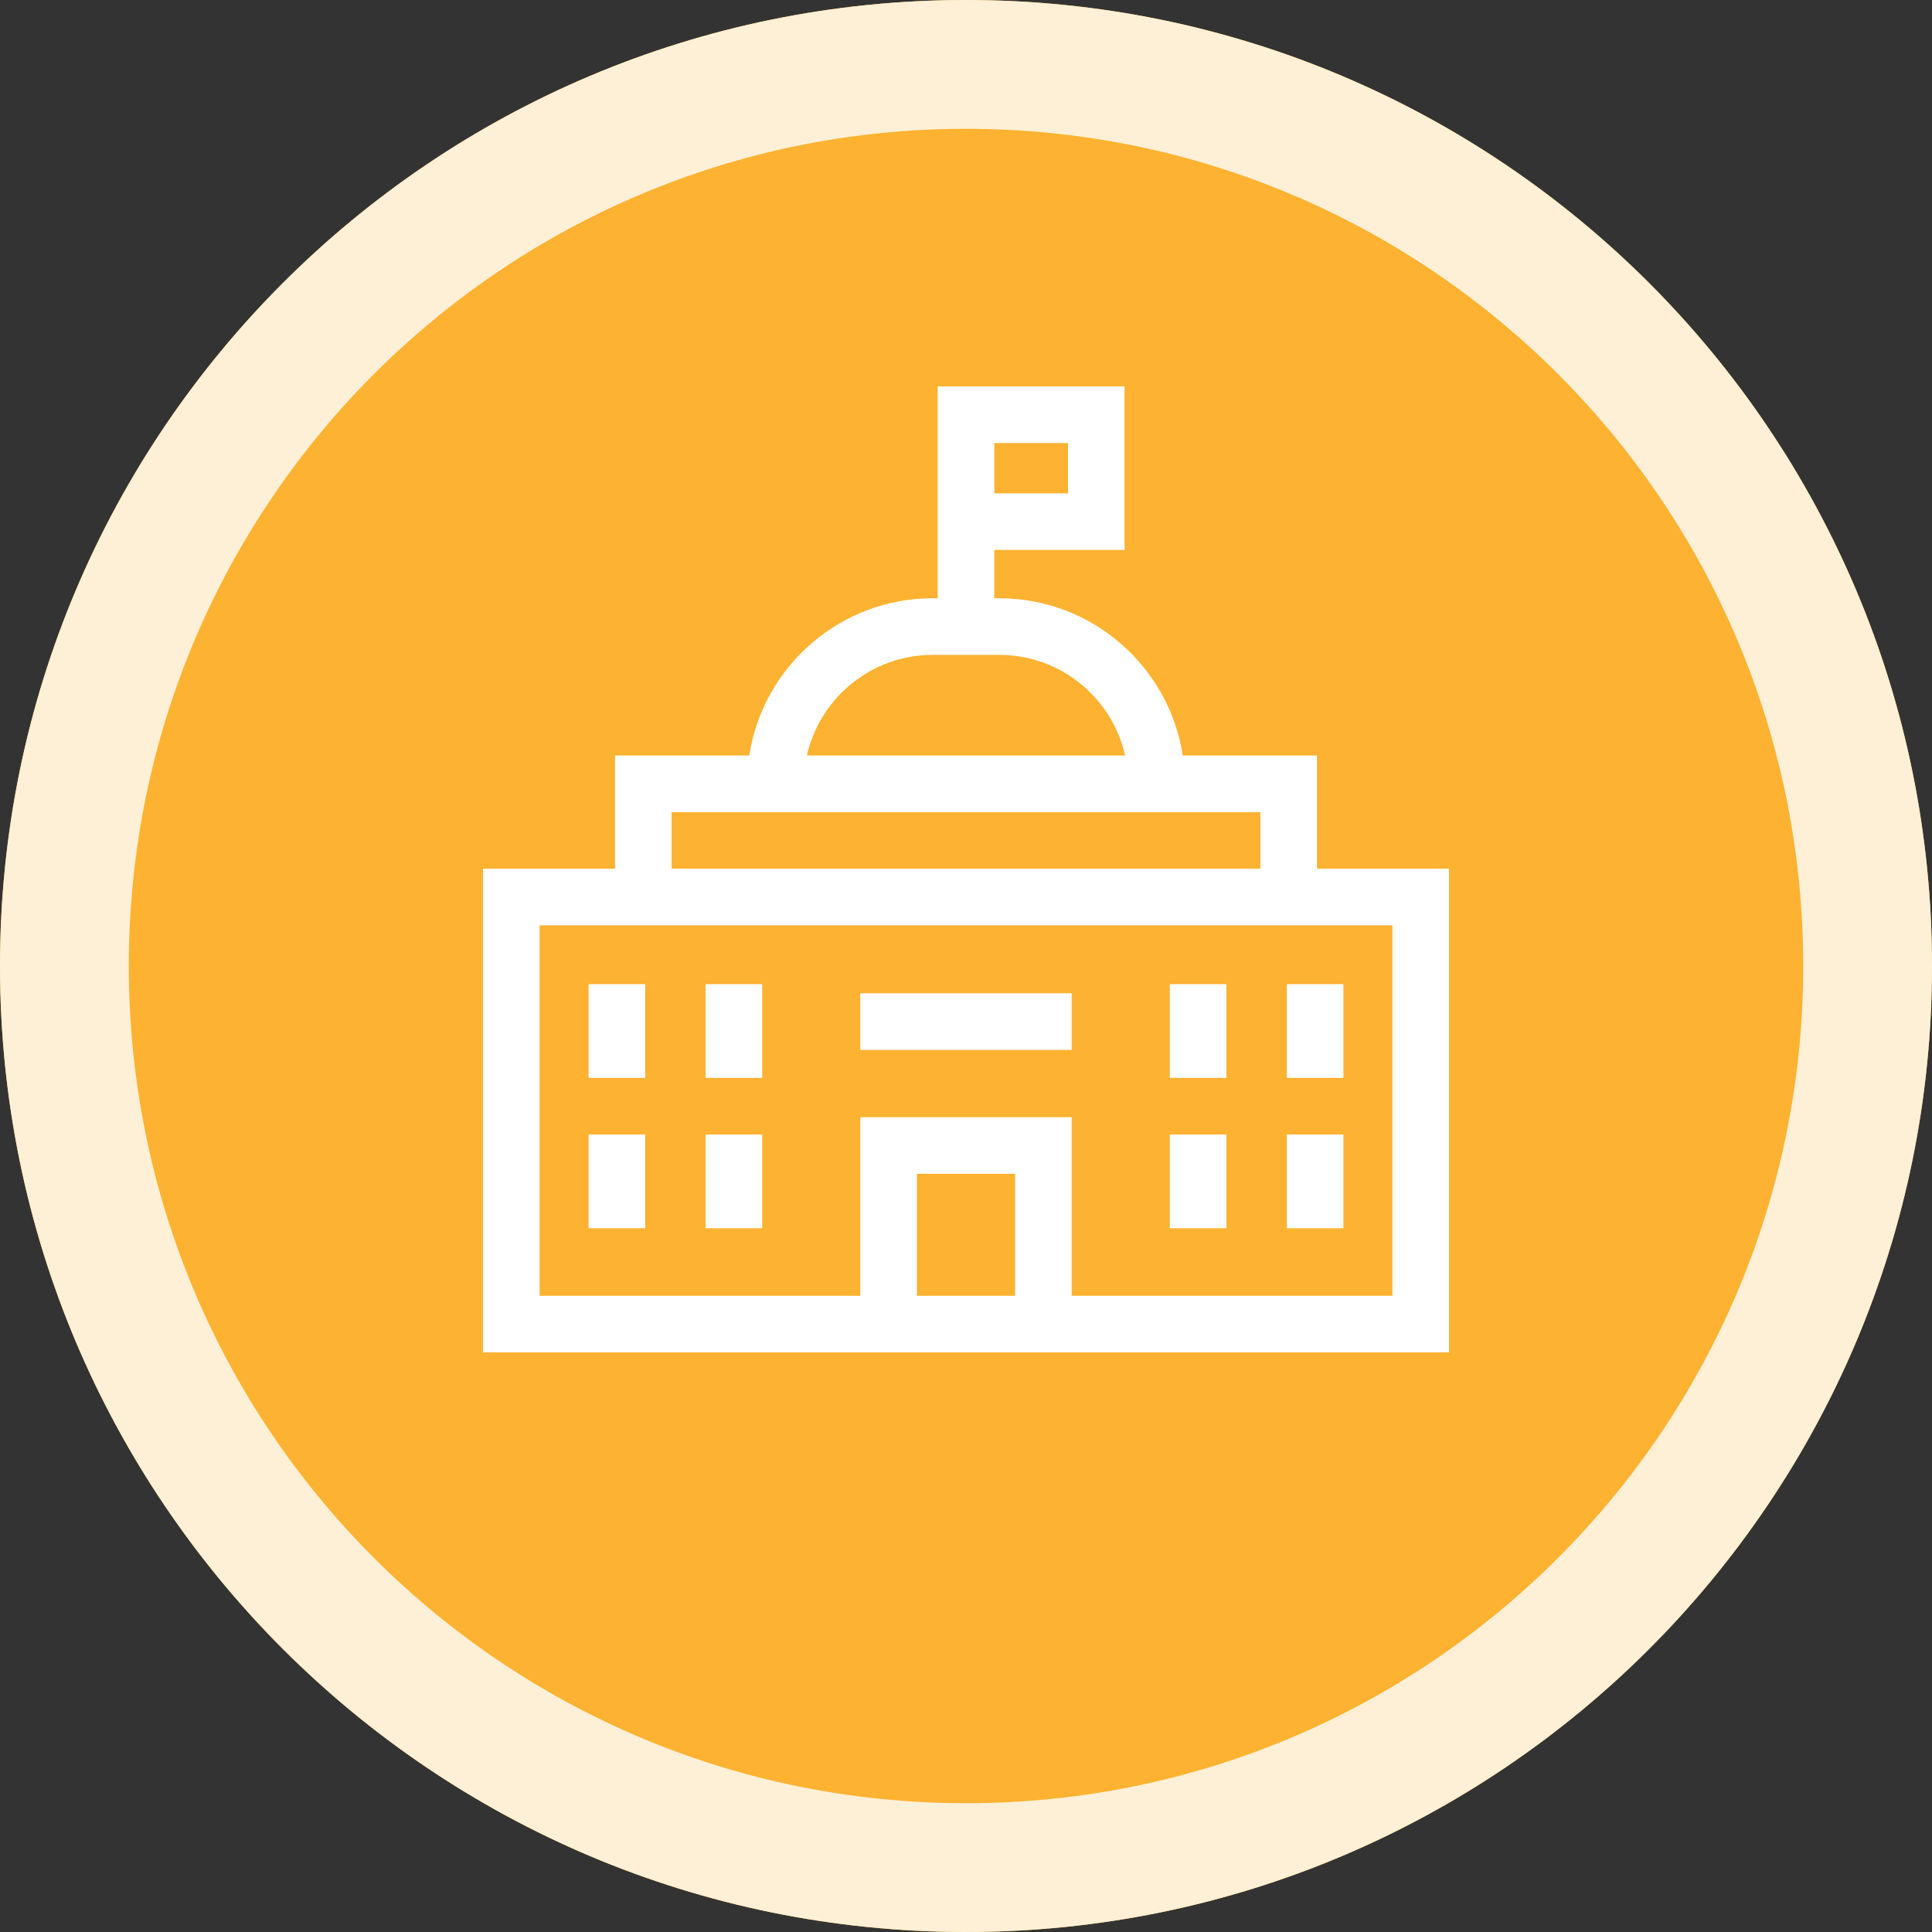
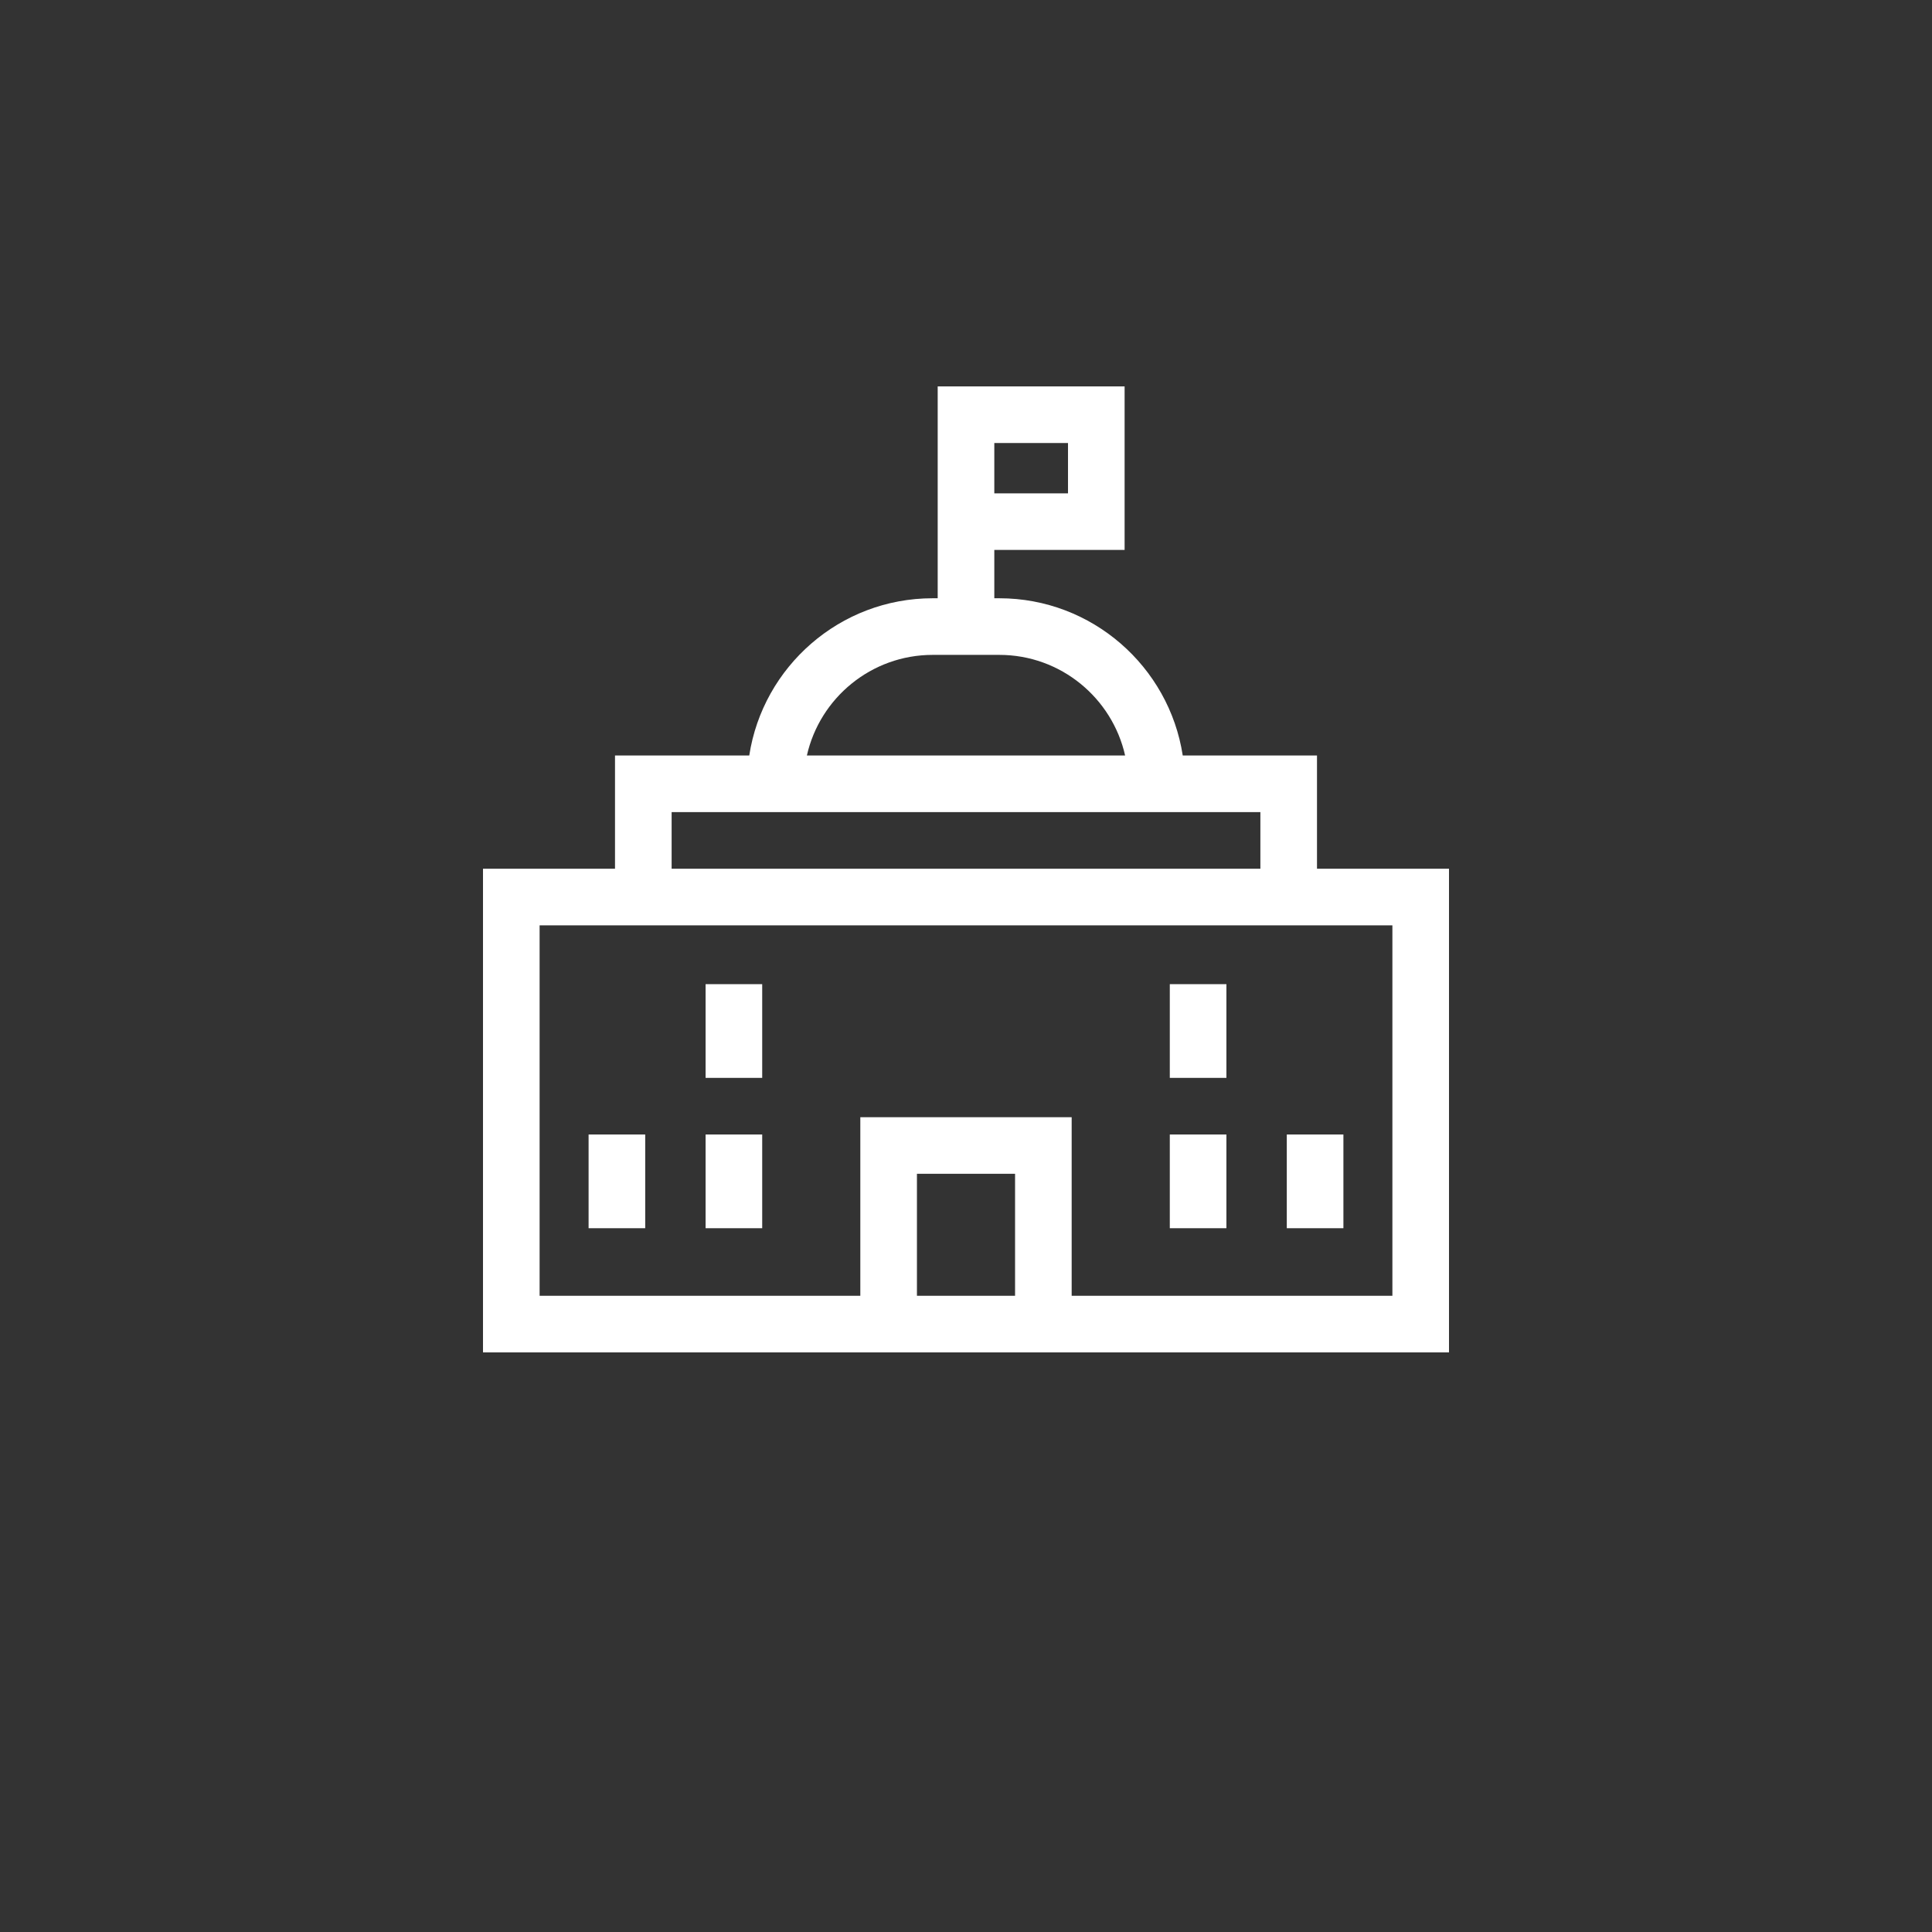
<svg xmlns="http://www.w3.org/2000/svg" width="150" height="150" viewBox="0 0 150 150" fill="none">
  <rect x="0" y="0" width="150" height="150" fill="#333333" stroke="none" />
-   <path d="M150 75C150 116.421 116.421 150 75 150C33.579 150 0 116.421 0 75C0 33.579 33.579 0 75 0C116.421 0 150 33.579 150 75Z" fill="#FEB231" />
-   <path d="M140 75C140 39.102 110.899 10 75 10C39.102 10 10 39.102 10 75C10 110.899 39.102 140 75 140V150C33.579 150 0 116.421 0 75C0 33.579 33.579 0 75 0C116.421 0 150 33.579 150 75C150 116.421 116.421 150 75 150V140C110.899 140 140 110.899 140 75Z" fill="#FEF0D6" />
  <path fill-rule="evenodd" clip-rule="evenodd" d="M102.251 58.657V67.449H112.5V105H37.5V67.449H47.749V58.657H58.172C59.233 51.753 65.214 46.449 72.411 46.449H72.802V30H87.314V42.697H77.198V46.449H77.589C84.785 46.449 90.766 51.753 91.828 58.657H102.251ZM82.919 34.395H77.198V38.302H82.919V34.395ZM72.411 50.845H77.589C82.354 50.845 86.349 54.192 87.354 58.657H62.646C63.651 54.192 67.646 50.845 72.411 50.845ZM97.856 63.053H52.145V67.449H97.856V63.053ZM78.809 100.605H71.191V91.134H78.809V100.605ZM83.204 100.605H108.105V71.844H41.895V100.605H66.795V86.739H83.204V100.605Z" fill="white" />
-   <path d="M45.698 76.41H50.094V83.686H45.698V76.41Z" fill="white" />
  <path d="M54.782 76.41H59.177V83.686H54.782V76.41Z" fill="white" />
  <path d="M45.698 88.082H50.094V95.358H45.698V88.082Z" fill="white" />
  <path d="M54.782 88.082H59.177V95.358H54.782V88.082Z" fill="white" />
  <path d="M90.823 88.082H95.218V95.358H90.823V88.082Z" fill="white" />
  <path d="M99.906 88.082H104.302V95.358H99.906V88.082Z" fill="white" />
  <path d="M90.823 76.41H95.218V83.686H90.823V76.41Z" fill="white" />
-   <path d="M99.906 76.41H104.302V83.686H99.906V76.41Z" fill="white" />
-   <path d="M66.795 77.118H83.204V81.513H66.795V77.118Z" fill="white" />
</svg>